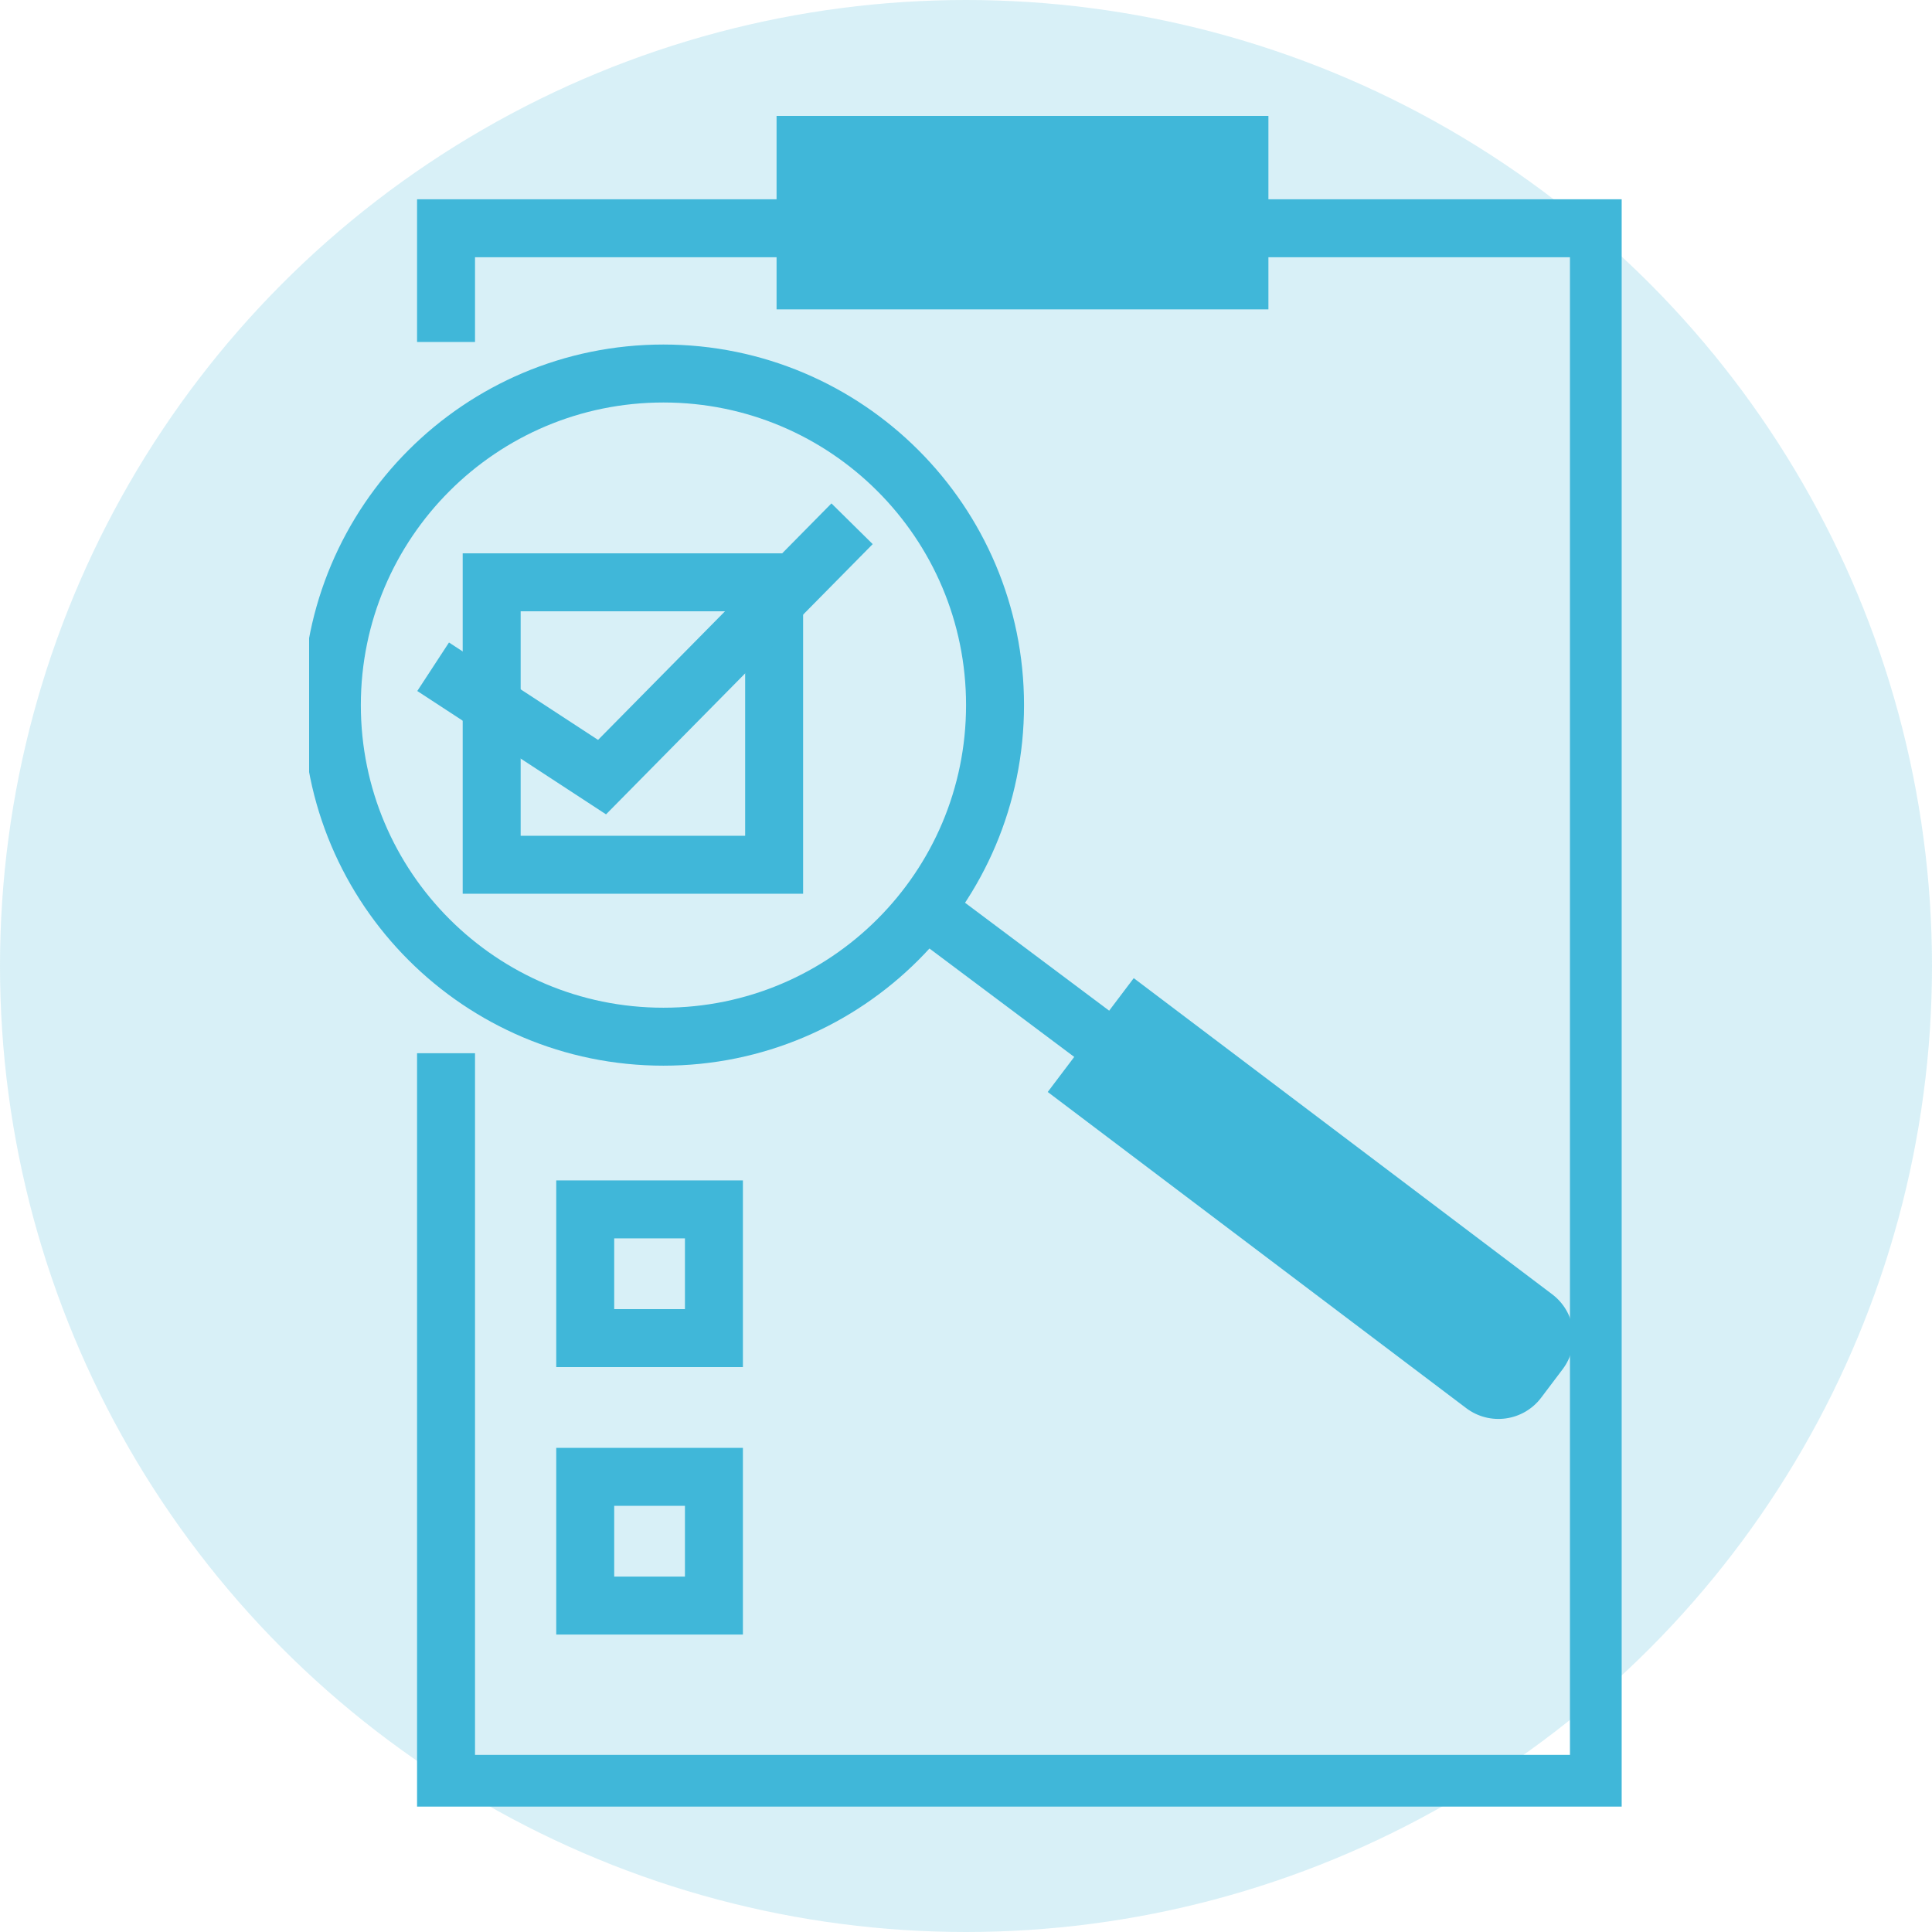
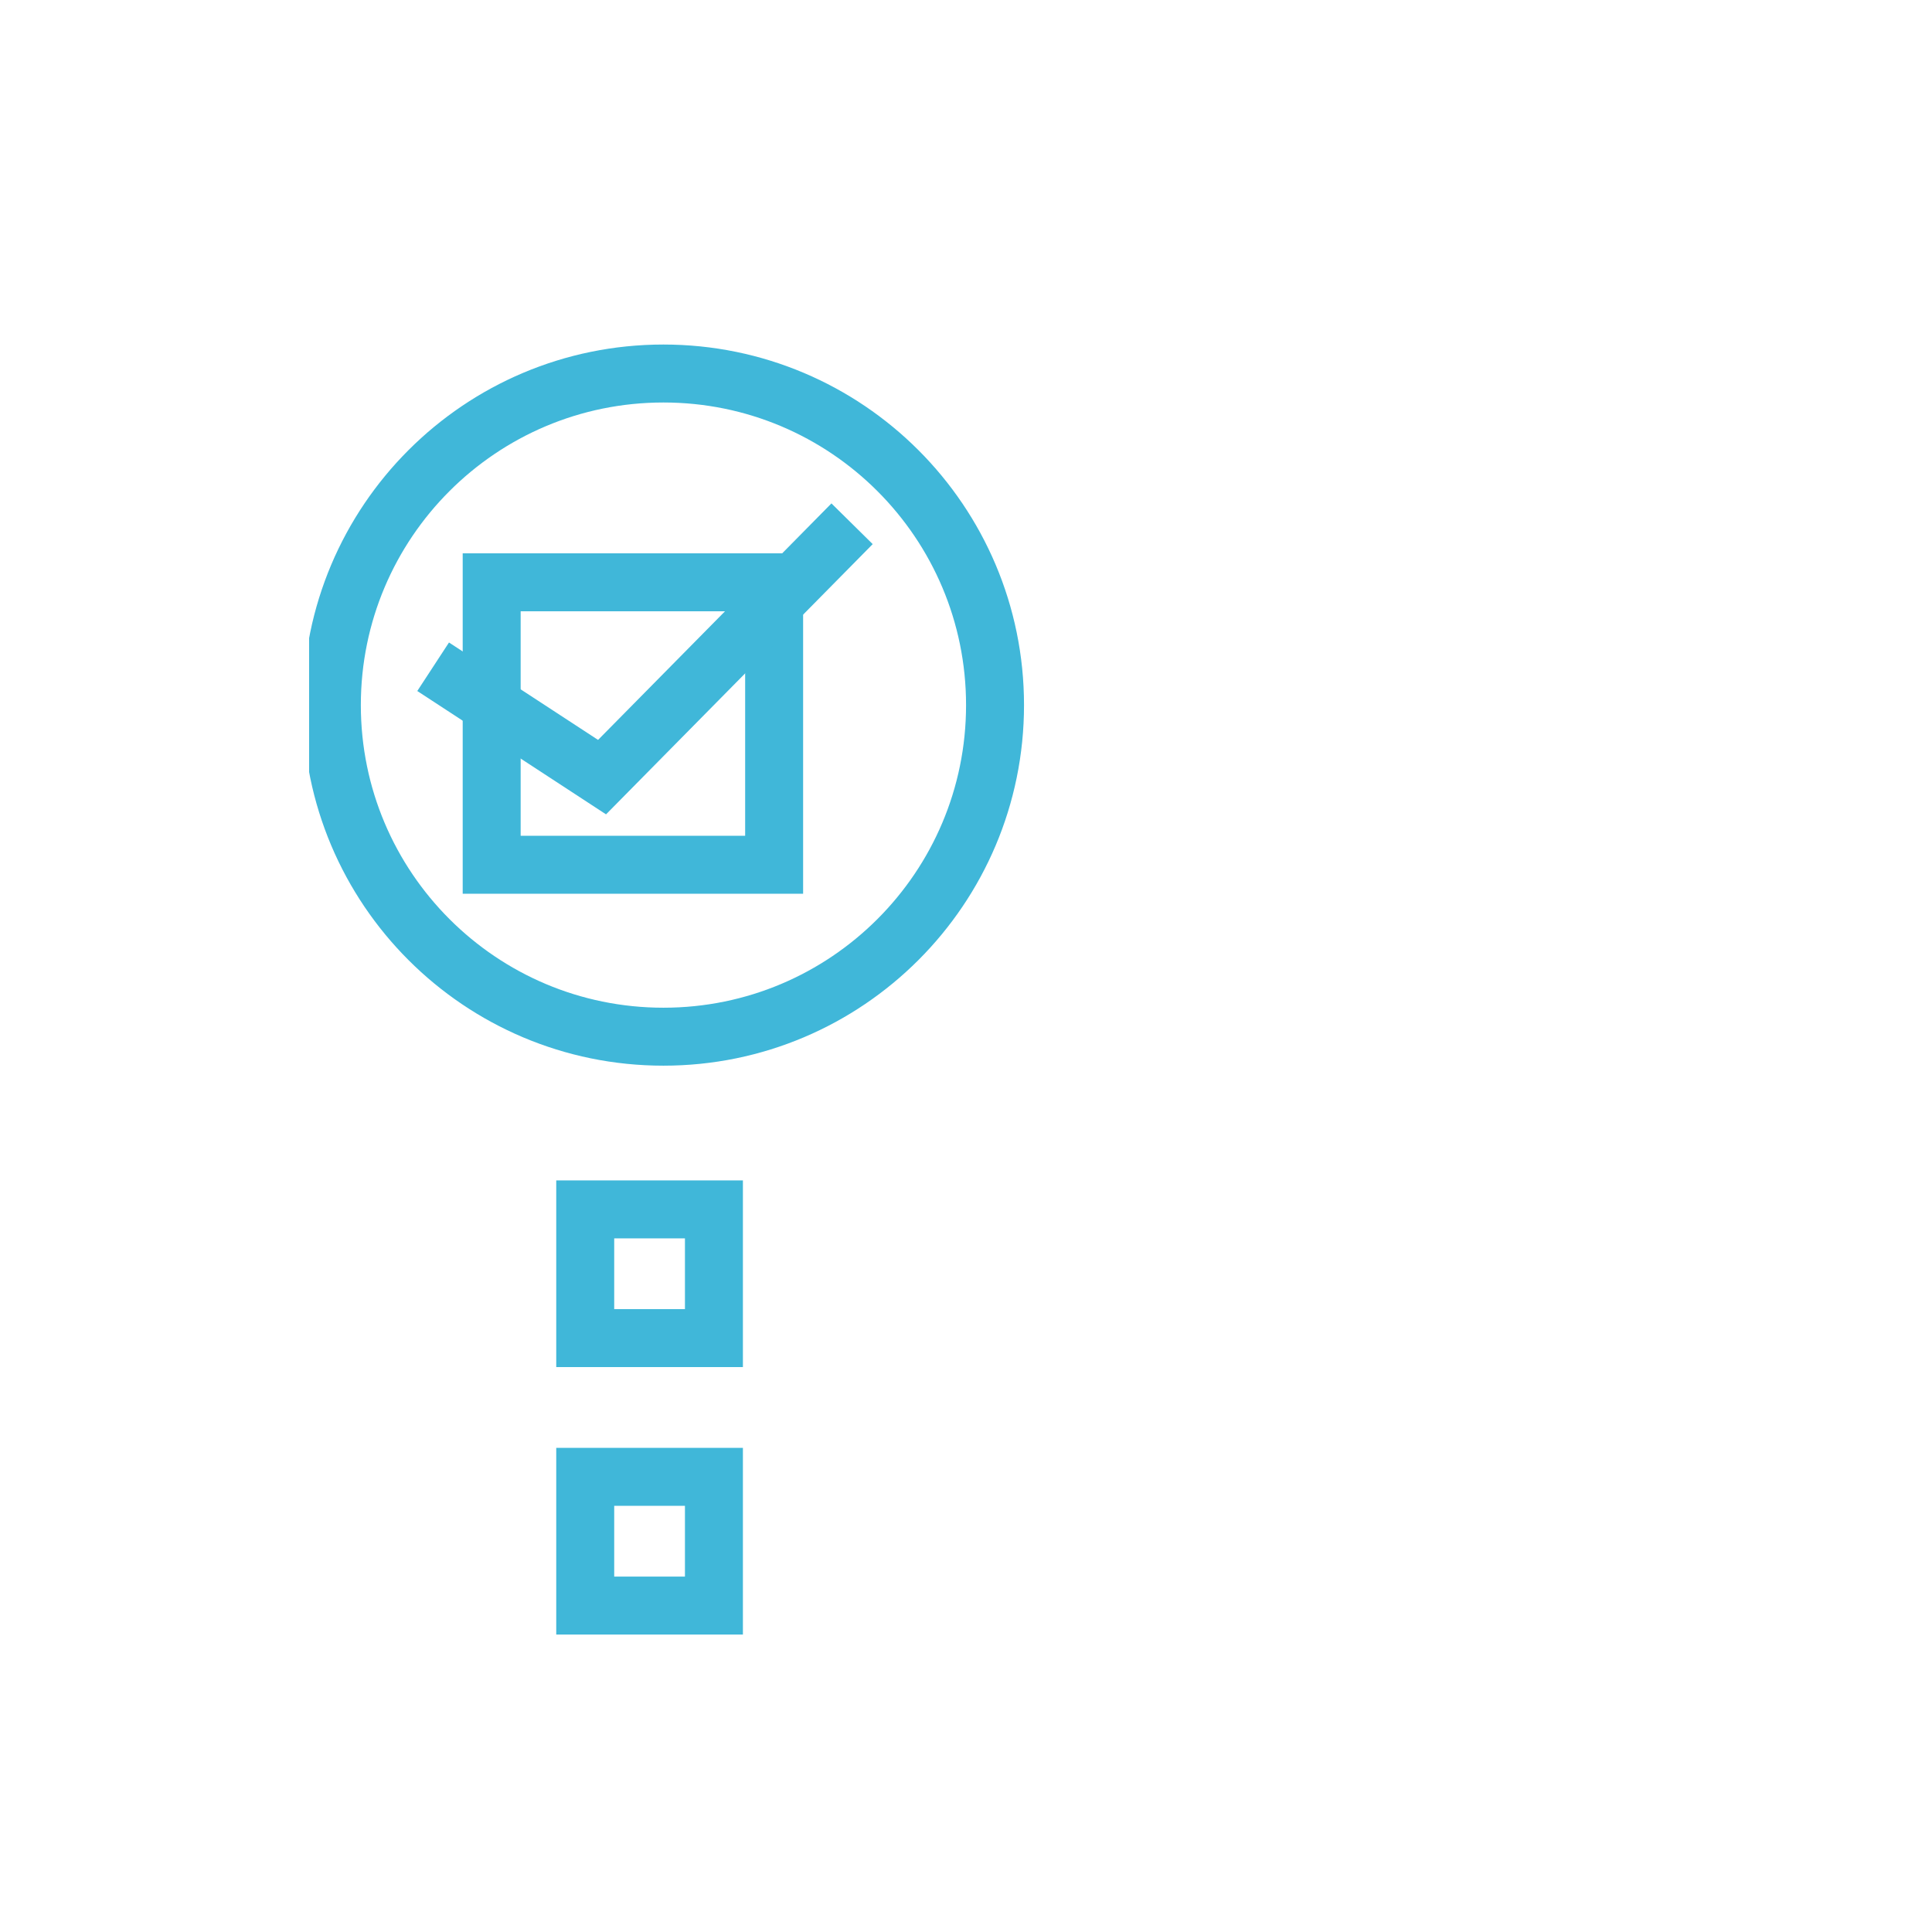
<svg xmlns="http://www.w3.org/2000/svg" width="100" height="100" viewBox="0 0 100 100" fill="none">
-   <circle opacity="0.2" cx="50" cy="50" r="50" fill="#40B7D9" />
  <g clip-path="url(#clip0_1514_9499)">
    <path d="M34.34 53.659C43.819 53.659 51.503 45.975 51.503 36.496C51.503 27.017 43.819 19.333 34.34 19.333C24.861 19.333 17.177 27.017 17.177 36.496C17.177 45.975 24.861 53.659 34.34 53.659Z" stroke="#40B7D9" stroke-width="3" stroke-miterlimit="10" />
-     <path d="M48.301 47.365L60.897 56.798" stroke="#40B7D9" stroke-width="3" stroke-miterlimit="10" />
-     <path d="M54.226 56.527L58.682 50.629L80.341 66.992C81.562 67.914 81.804 69.651 80.882 70.872L79.77 72.344C78.848 73.564 77.111 73.806 75.89 72.884L54.231 56.521L54.226 56.527Z" fill="#40B7D9" />
-     <path d="M23.087 17.701V11.815H82.761V92.333H23.087V54.515" stroke="#40B7D9" stroke-width="3" stroke-miterlimit="10" />
    <path d="M40.069 30.14H25.449V44.76H40.069V30.14Z" stroke="#40B7D9" stroke-width="3" stroke-miterlimit="10" />
    <path d="M36.953 62.598H30.291V69.26H36.953V62.598Z" stroke="#40B7D9" stroke-width="3" stroke-miterlimit="10" />
    <path d="M36.953 76.441H30.291V83.104H36.953V76.441Z" stroke="#40B7D9" stroke-width="3" stroke-miterlimit="10" />
    <path d="M22.419 34.511L31.162 40.224L44.103 27.11" stroke="#40B7D9" stroke-width="3" stroke-miterlimit="10" />
-     <path d="M65.653 6H40.195V16.014H65.653V6Z" fill="#40B7D9" />
  </g>
  <defs>
    <clipPath id="clip0_1514_9499">
      <rect width="67.938" height="87.51" fill="white" transform="translate(16 6)" />
    </clipPath>
  </defs>
</svg>